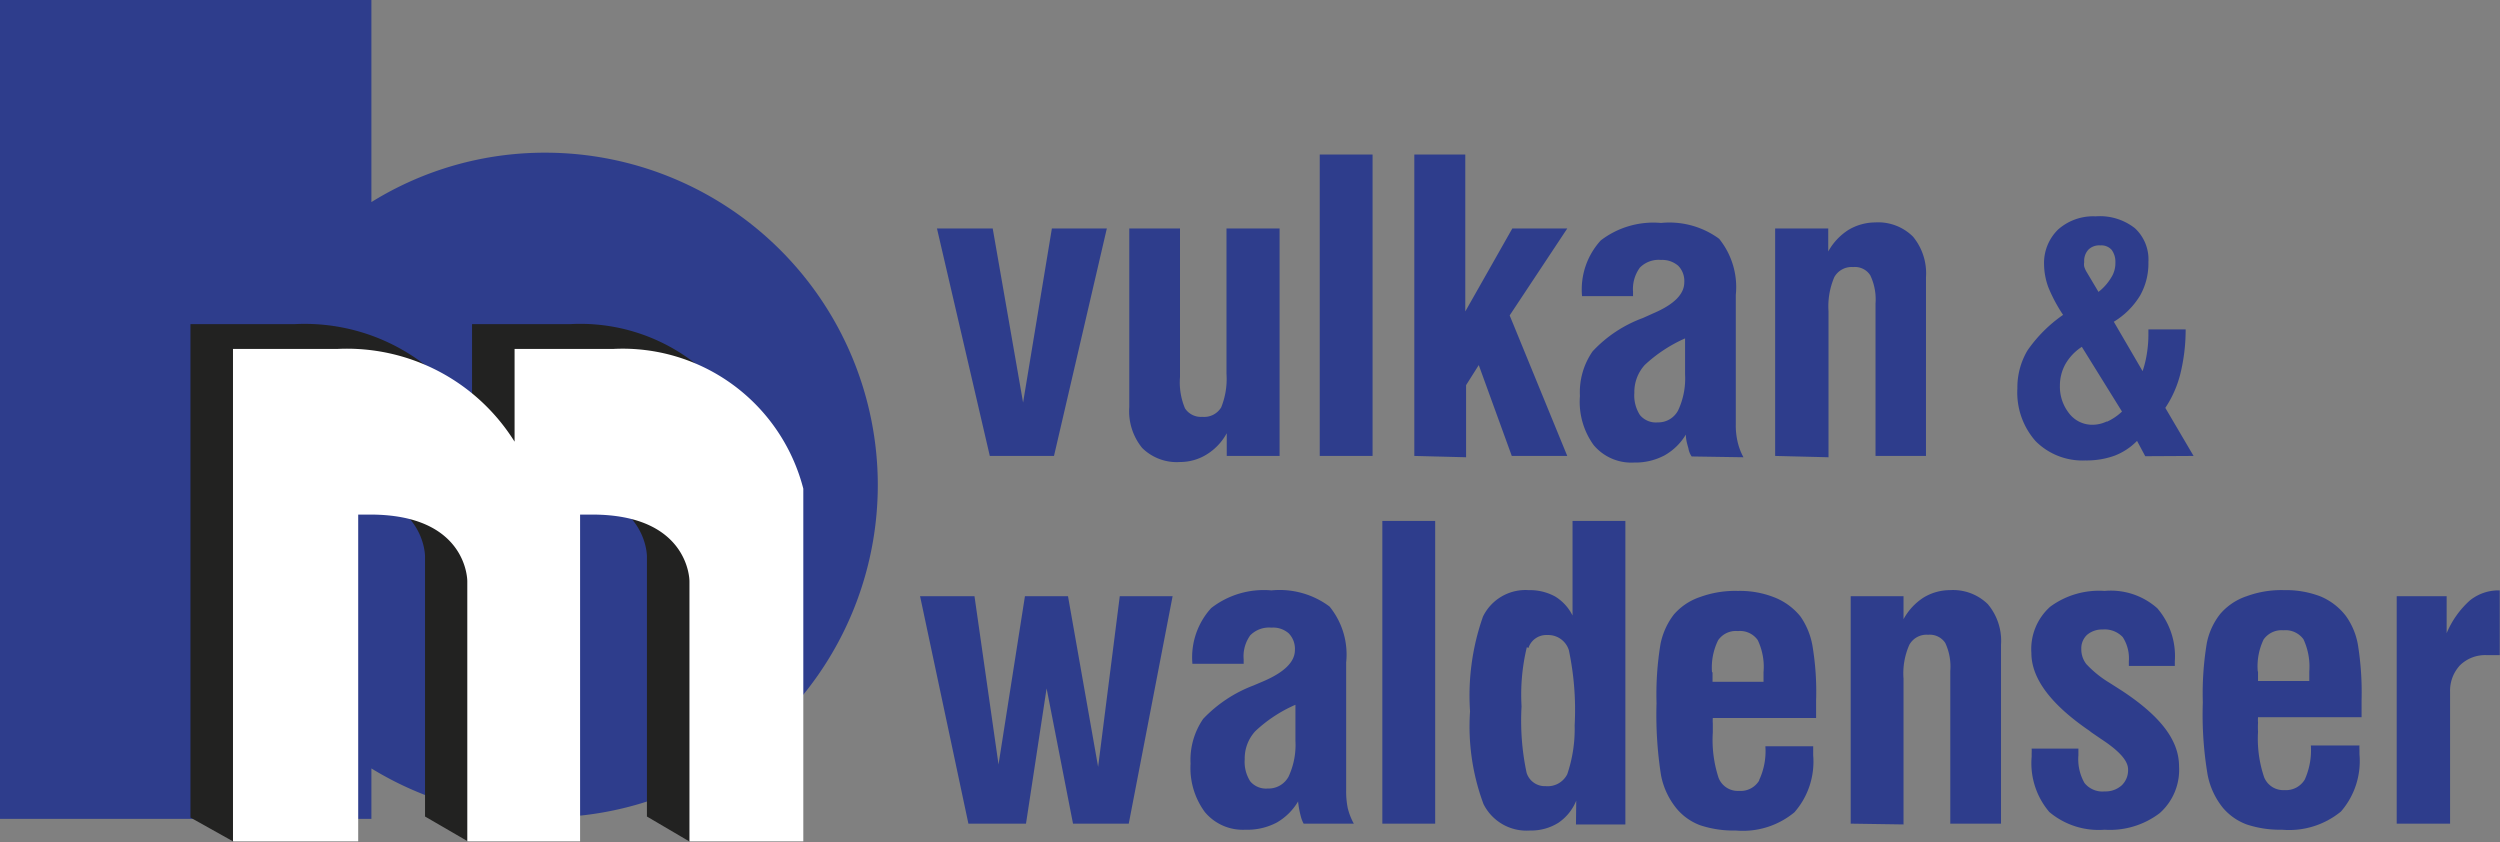
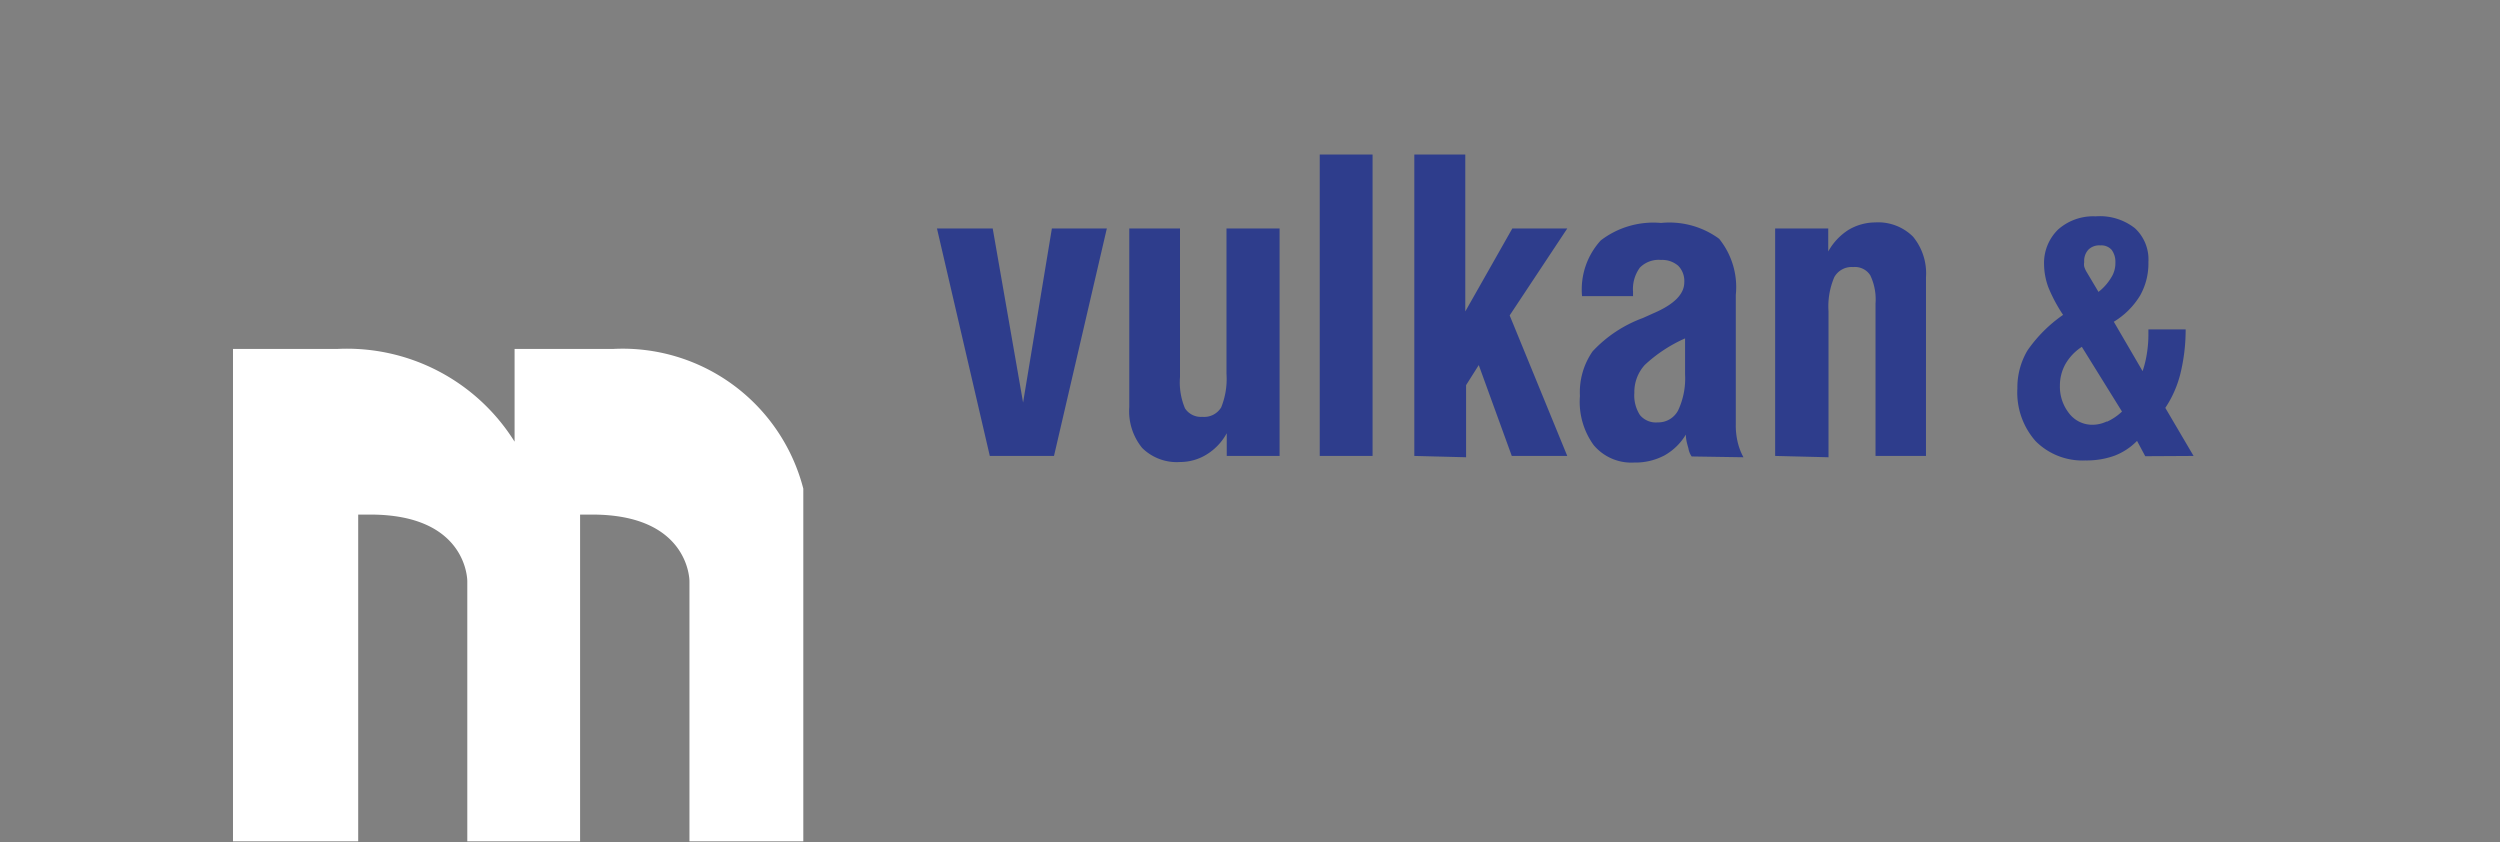
<svg xmlns="http://www.w3.org/2000/svg" id="bmvw" viewBox="0 0 94.64 31.89">
  <rect x="0" y="0" width="94.64" height="31.89" fill="#808080" stroke="none" />
  <defs>
    <style>
      .cls-1 {
        fill: none;
      }

      .cls-2 {
        clip-path: url(#clip-path);
      }

      .cls-3 {
        fill: #2e3d8c;
      }

      .cls-4 {
        fill: #222221;
      }

      .cls-5 {
        fill: #fff;
      }
    </style>
    <clipPath id="clip-path" transform="translate(-2.67 -2.15)">
      <rect class="cls-1" x="2.67" y="2.15" width="94.64" height="31.89" />
    </clipPath>
  </defs>
  <g class="cls-2">
-     <path class="cls-3" d="M35.9,20.52A12.59,12.59,0,0,0,23.32,7.93,12.44,12.44,0,0,0,16.73,9.8V2.15H2.67v31H16.73V31.24A12.59,12.59,0,0,0,35.9,20.52" transform="translate(-2.67 -2.15)" />
-     <path class="cls-4" d="M31.48,33.1,28.76,34l-1.6-.94V23.21c0-.1-.06-2.52-3.67-2.52H23V33.1L20.38,34l-1.62-.94V23.21c0-.1-.06-2.52-3.67-2.52h-.47V33.1L11.49,34,9.88,33.1V14.42h3.95a7.45,7.45,0,0,1,6.71,3.52V14.42h3.72a7.06,7.06,0,0,1,7.22,5.3V33.1Z" transform="translate(-2.67 -2.15)" />
    <path class="cls-5" d="M33.09,34H28.77V24.15c0-.1-.06-2.52-3.68-2.52h-.46V34H20.36V24.15c0-.1-.05-2.52-3.67-2.52h-.46V34H11.49V15.36h3.94a7.48,7.48,0,0,1,6.72,3.51V15.36h3.72a7.06,7.06,0,0,1,7.21,5.29V34Z" transform="translate(-2.67 -2.15)" />
-     <path class="cls-3" d="M95.42,33.33v-5a1.41,1.41,0,0,1,.38-1,1.37,1.37,0,0,1,1-.38h.28l.22,0V24.5a1.73,1.73,0,0,0-1.13.38,3.47,3.47,0,0,0-.88,1.24v-1.4H93.4v8.61Zm-5.5-1.67a.83.83,0,0,1-.77.4.78.78,0,0,1-.77-.49,4.55,4.55,0,0,1-.23-1.72,2.93,2.93,0,0,1,0-.34,1.41,1.41,0,0,1,0-.21h3.92v-.65a11.35,11.35,0,0,0-.14-2.1,2.65,2.65,0,0,0-.46-1.09,2.36,2.36,0,0,0-.95-.73,3.62,3.62,0,0,0-1.38-.24,3.81,3.81,0,0,0-1.42.23,2.26,2.26,0,0,0-1,.67,2.59,2.59,0,0,0-.51,1.11,11.64,11.64,0,0,0-.15,2.24,13.69,13.69,0,0,0,.18,2.73,2.83,2.83,0,0,0,.58,1.26,2.16,2.16,0,0,0,.9.63,4,4,0,0,0,1.34.2,3.09,3.09,0,0,0,2.23-.69,2.91,2.91,0,0,0,.7-2.16v-.17a1.16,1.16,0,0,1,0-.17H90.15a2.72,2.72,0,0,1-.23,1.29m-1.78-4.09a2.35,2.35,0,0,1,.22-1.21.83.83,0,0,1,.75-.35.84.84,0,0,1,.76.34,2.45,2.45,0,0,1,.22,1.22v.36H88.15c0-.08,0-.2,0-.36m-8.57,3.06v.17a2.85,2.85,0,0,0,.67,2.09,2.9,2.9,0,0,0,2.09.67,3.11,3.11,0,0,0,2.09-.63,2.19,2.19,0,0,0,.73-1.77c0-1-.72-1.91-2.16-2.86L82.53,28a4.09,4.09,0,0,1-.88-.71.91.91,0,0,1-.19-.57.7.7,0,0,1,.22-.54.88.88,0,0,1,.59-.2.94.94,0,0,1,.76.29,1.48,1.48,0,0,1,.23.91v.18H85v-.18a2.78,2.78,0,0,0-.66-2,2.64,2.64,0,0,0-2-.66,3.11,3.11,0,0,0-2.06.6,2.15,2.15,0,0,0-.71,1.75q0,1.44,2.19,2.94l.09.07.38.26c.64.42,1,.8,1,1.13a.79.79,0,0,1-.24.61.92.92,0,0,1-.65.23.87.87,0,0,1-.76-.32,1.83,1.83,0,0,1-.23-1.05v-.25H79.58a1.16,1.16,0,0,1,0,.17m-4.85,2.7V27.84a2.66,2.66,0,0,1,.22-1.28.74.74,0,0,1,.71-.38.7.7,0,0,1,.65.31,2.1,2.1,0,0,1,.19,1.06v5.78h1.92V26.56a2.15,2.15,0,0,0-.5-1.54,1.88,1.88,0,0,0-1.43-.53,1.93,1.93,0,0,0-1,.28,2.24,2.24,0,0,0-.76.82v-.87h-2v8.61Zm-5.46-1.67a.82.82,0,0,1-.77.4.78.78,0,0,1-.77-.49,4.6,4.6,0,0,1-.22-1.72v-.34a1.36,1.36,0,0,1,0-.21h3.91v-.65a10.52,10.52,0,0,0-.14-2.1,2.78,2.78,0,0,0-.45-1.09,2.39,2.39,0,0,0-1-.73,3.53,3.53,0,0,0-1.37-.24,3.87,3.87,0,0,0-1.43.23,2.26,2.26,0,0,0-1,.67,2.71,2.71,0,0,0-.5,1.11,11.64,11.64,0,0,0-.15,2.24,14.78,14.78,0,0,0,.17,2.73,2.84,2.84,0,0,0,.59,1.26,2.13,2.13,0,0,0,.89.63,4,4,0,0,0,1.35.2,3.06,3.06,0,0,0,2.22-.69,2.91,2.91,0,0,0,.71-2.16s0-.09,0-.17,0-.13,0-.17H69.5a2.58,2.58,0,0,1-.24,1.29m-1.78-4.09a2.33,2.33,0,0,1,.23-1.21.81.81,0,0,1,.75-.35.82.82,0,0,1,.75.34,2.35,2.35,0,0,1,.22,1.22v.36H67.5c0-.08,0-.2,0-.36m-5.17,5.76H64.2V21.87h-2v3.58a1.78,1.78,0,0,0-.66-.72,2,2,0,0,0-1-.24,1.79,1.79,0,0,0-1.73,1,9,9,0,0,0-.49,3.59,8.42,8.42,0,0,0,.51,3.51,1.82,1.82,0,0,0,1.76,1,1.94,1.94,0,0,0,1.07-.29,1.85,1.85,0,0,0,.68-.84Zm-1.8-6.68a.71.71,0,0,1,.71-.49.82.82,0,0,1,.82.57,10.93,10.93,0,0,1,.22,2.85A5.34,5.34,0,0,1,62,31.46a.83.83,0,0,1-.82.45.72.72,0,0,1-.72-.51,9.5,9.5,0,0,1-.19-2.51,7.63,7.63,0,0,1,.2-2.24M57,21.87h-2V33.33h2ZM53.92,33.33a2.4,2.4,0,0,1-.23-.59,3.2,3.2,0,0,1-.06-.65V27.23A2.87,2.87,0,0,0,53,25.11a3.16,3.16,0,0,0-2.2-.61,3.24,3.24,0,0,0-2.28.67,2.77,2.77,0,0,0-.71,2.11h1.94v-.17A1.36,1.36,0,0,1,50,26.2a1,1,0,0,1,.8-.29.89.89,0,0,1,.66.22.84.84,0,0,1,.23.63q0,.66-1.17,1.17l-.4.17a5.13,5.13,0,0,0-1.9,1.26,2.74,2.74,0,0,0-.48,1.7,2.81,2.81,0,0,0,.54,1.83,1.87,1.87,0,0,0,1.53.67A2.39,2.39,0,0,0,51,33.29a2.22,2.22,0,0,0,.81-.8,3.46,3.46,0,0,0,.1.55,1.18,1.18,0,0,0,.11.29Zm-2.21-3.14a2.85,2.85,0,0,1-.26,1.36.86.86,0,0,1-.79.45.78.78,0,0,1-.66-.27,1.37,1.37,0,0,1-.21-.84,1.52,1.52,0,0,1,.4-1.06,5.28,5.28,0,0,1,1.52-1Zm-10.2,3.14.78-5.12,1,5.12H45.4l1.66-8.61h-2l-.82,6.46L43.1,24.72H41.47l-1,6.37-.91-6.37H37.5l1.83,8.61Z" transform="translate(-2.67 -2.15)" />
    <path class="cls-3" d="M85.71,19.41l-1.07-1.82a4.11,4.11,0,0,0,.57-1.29,7,7,0,0,0,.2-1.68H84v.15a4.58,4.58,0,0,1-.06.78,3.86,3.86,0,0,1-.16.65l-1.09-1.87a2.94,2.94,0,0,0,1-1A2.47,2.47,0,0,0,84,12.07a1.61,1.61,0,0,0-.51-1.28A2.14,2.14,0,0,0,82,10.34a2,2,0,0,0-1.42.5,1.77,1.77,0,0,0-.53,1.33,2.6,2.6,0,0,0,.16.85,5.81,5.81,0,0,0,.56,1.05,5.33,5.33,0,0,0-1.35,1.35,2.75,2.75,0,0,0-.38,1.43,2.78,2.78,0,0,0,.69,2,2.5,2.5,0,0,0,1.89.73,3.09,3.09,0,0,0,1.1-.18,2.38,2.38,0,0,0,.85-.56l.31.58Zm-3.3-1.3a1.25,1.25,0,0,1-.54.12A1.1,1.1,0,0,1,81,17.8a1.62,1.62,0,0,1-.35-1.05,1.67,1.67,0,0,1,.21-.82,1.91,1.91,0,0,1,.62-.65L83,17.73a2.05,2.05,0,0,1-.56.38m-.77-5.65a.84.84,0,0,1-.1-.22.45.45,0,0,1,0-.17.62.62,0,0,1,.16-.47.58.58,0,0,1,.45-.16.52.52,0,0,1,.43.17.77.77,0,0,1,.14.49,1,1,0,0,1-.16.56,1.94,1.94,0,0,1-.48.54Zm-9.78,7V13.93a2.81,2.81,0,0,1,.22-1.29.75.75,0,0,1,.71-.38.69.69,0,0,1,.65.31,2.12,2.12,0,0,1,.2,1.07v5.77h1.91V12.65a2.18,2.18,0,0,0-.49-1.54,1.87,1.87,0,0,0-1.44-.54,2,2,0,0,0-1,.28,2.26,2.26,0,0,0-.77.82V10.8H69.87v8.61Zm-3.22,0a2.3,2.3,0,0,1-.22-.58,2.73,2.73,0,0,1-.07-.66V13.32a2.91,2.91,0,0,0-.63-2.13,3.18,3.18,0,0,0-2.2-.6,3.27,3.27,0,0,0-2.28.66,2.75,2.75,0,0,0-.71,2.11h1.93v-.17a1.37,1.37,0,0,1,.26-.91,1,1,0,0,1,.8-.29.93.93,0,0,1,.65.22.82.82,0,0,1,.23.63q0,.67-1.17,1.17l-.4.18a4.9,4.9,0,0,0-1.9,1.26,2.71,2.71,0,0,0-.48,1.69A2.79,2.79,0,0,0,63,19a1.86,1.86,0,0,0,1.53.66,2.35,2.35,0,0,0,1.15-.27,2.19,2.19,0,0,0,.81-.79c0,.23.07.41.1.54a.72.72,0,0,0,.12.29Zm-2.21-3.14a2.85,2.85,0,0,1-.26,1.36.85.85,0,0,1-.78.46.78.78,0,0,1-.67-.28,1.37,1.37,0,0,1-.21-.84,1.52,1.52,0,0,1,.4-1.06,5.5,5.5,0,0,1,1.52-1Zm-8.29,3.14V16.73l.48-.76,1.25,3.44H62l-2.18-5.32L62,10.8H59.92l-1.78,3.14V8H56.21V19.41ZM54.63,8h-2V19.41h2ZM49.1,10.8v5.5a2.88,2.88,0,0,1-.2,1.27.75.75,0,0,1-.71.36.72.72,0,0,1-.66-.32,2.52,2.52,0,0,1-.19-1.18V10.8H45.42v6.76a2.2,2.2,0,0,0,.49,1.55,1.86,1.86,0,0,0,1.43.53,1.91,1.91,0,0,0,1-.28,2.15,2.15,0,0,0,.77-.81v.86h2V10.8Zm-6.53,8.61,2-8.61H42.49L41.4,17.39,40.25,10.8H38.14l2,8.61Z" transform="translate(-2.67 -2.15)" />
  </g>
</svg>